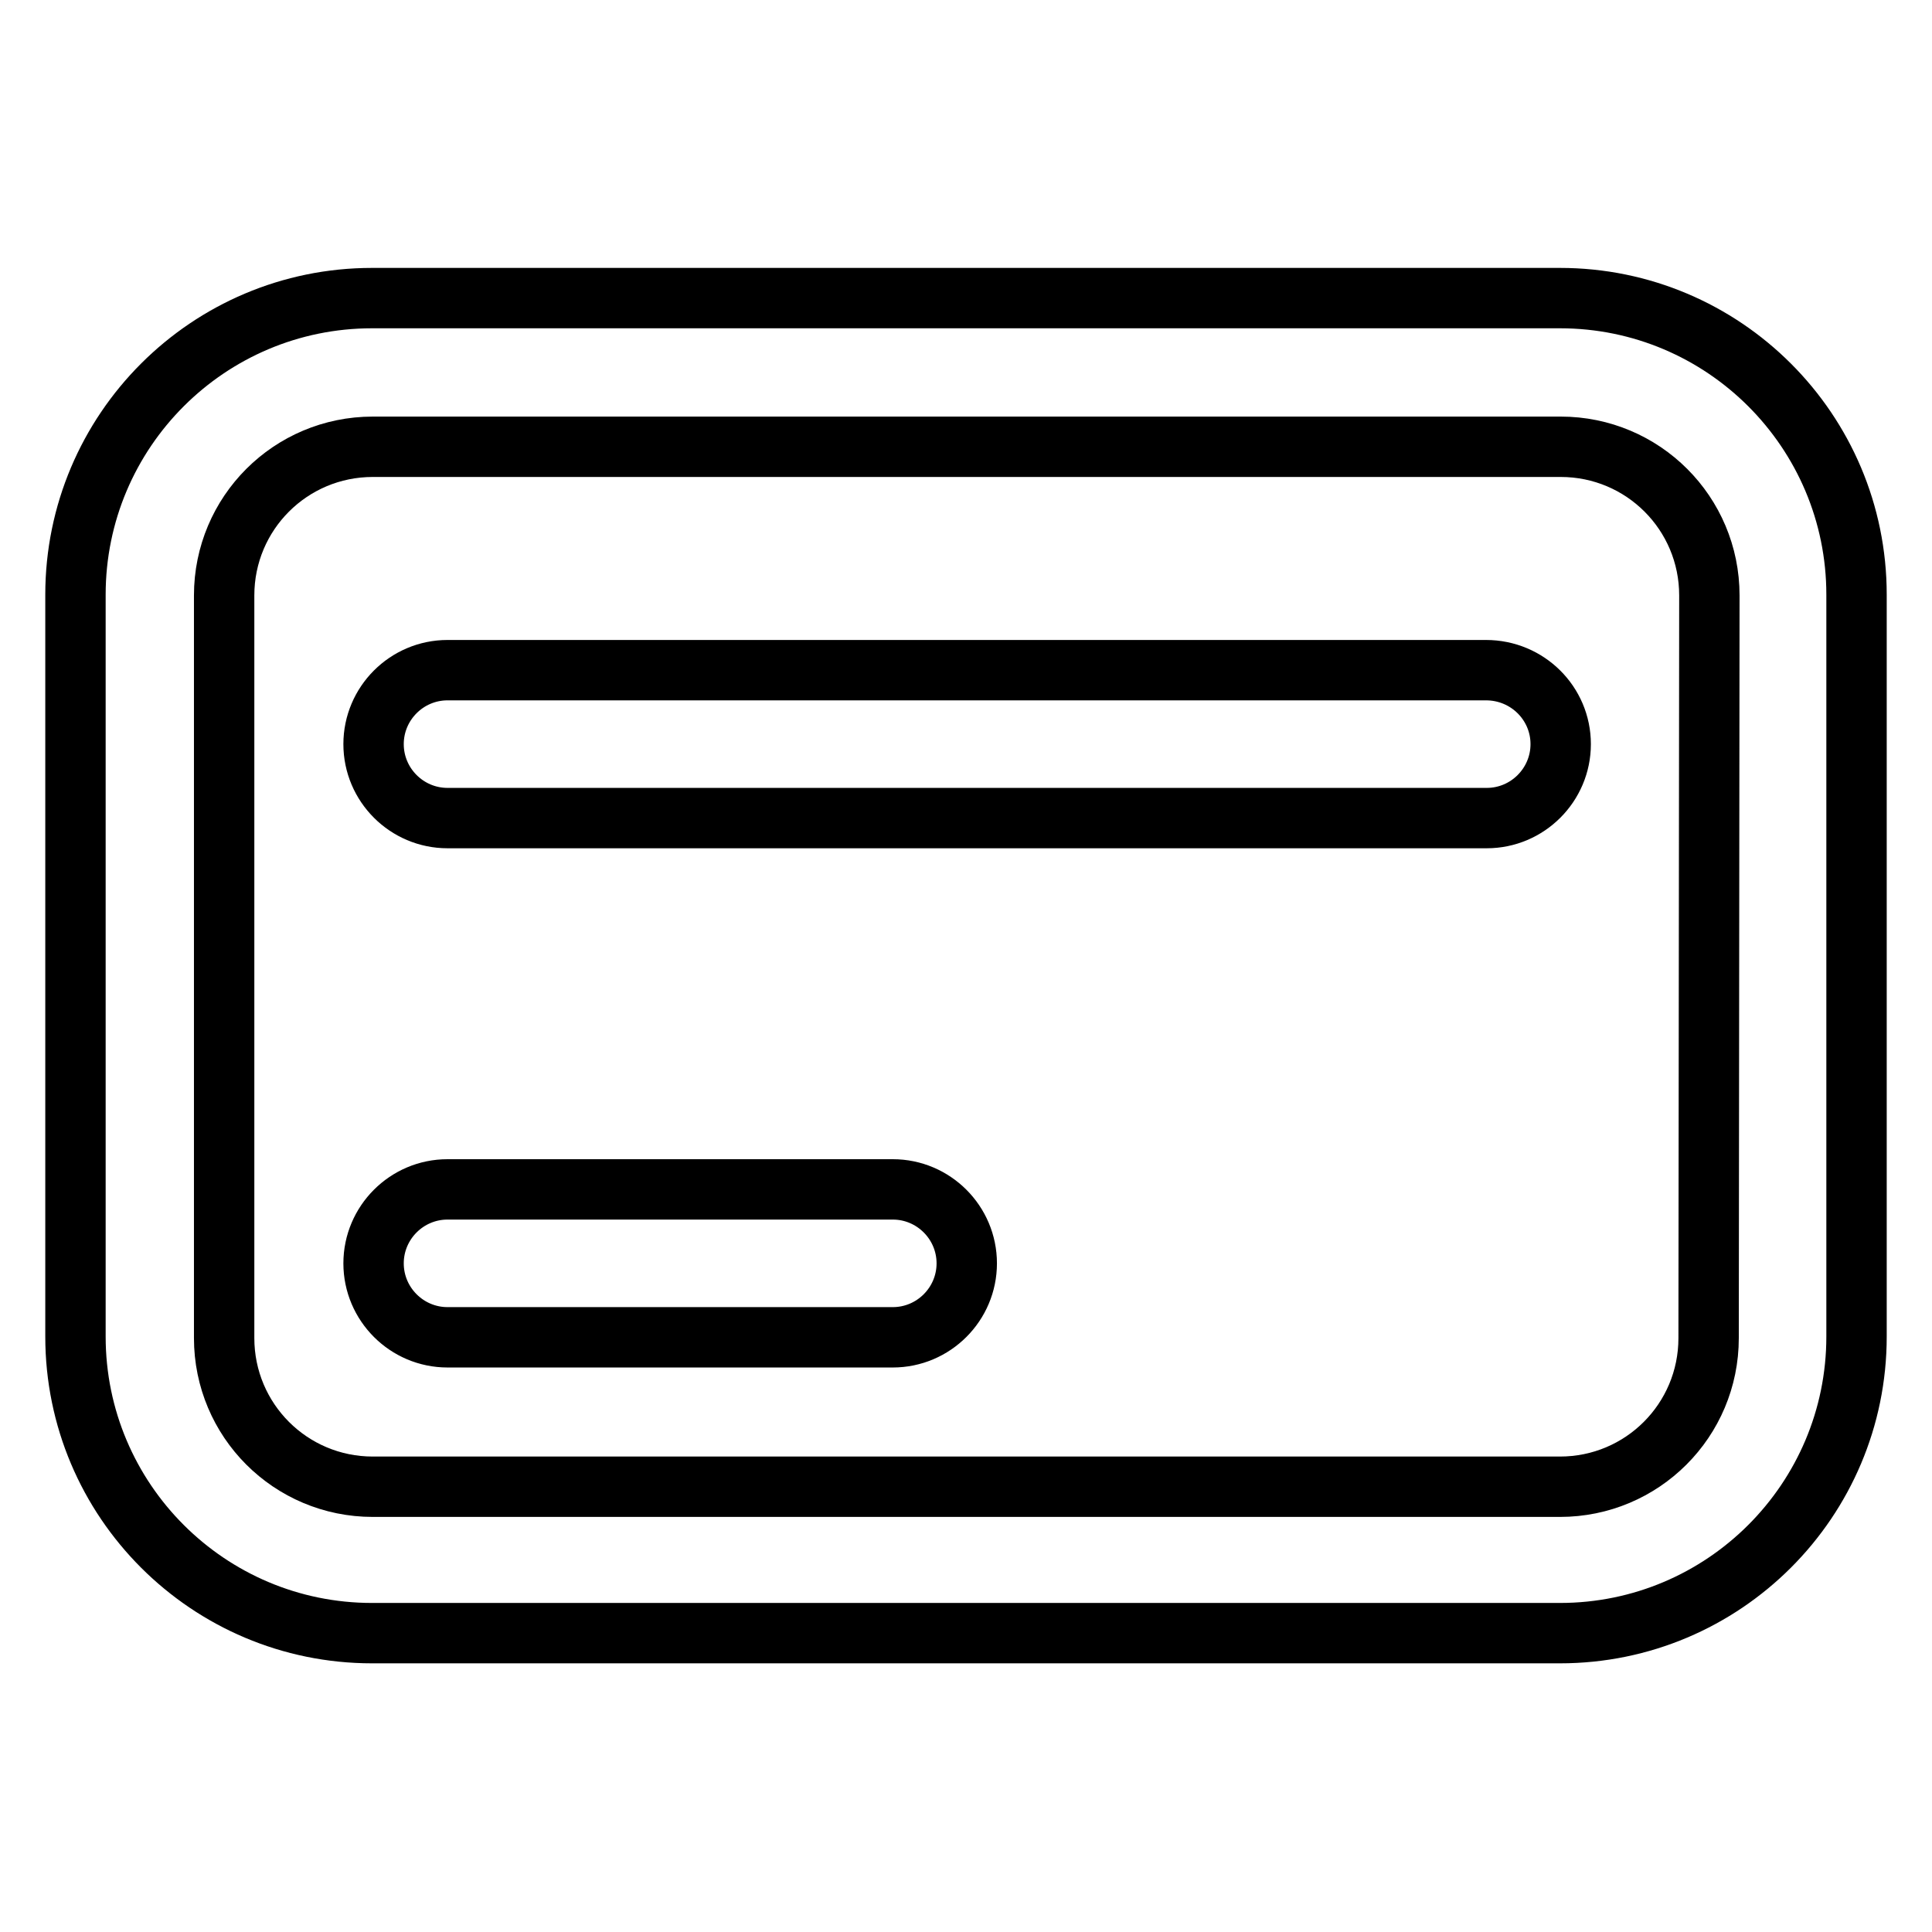
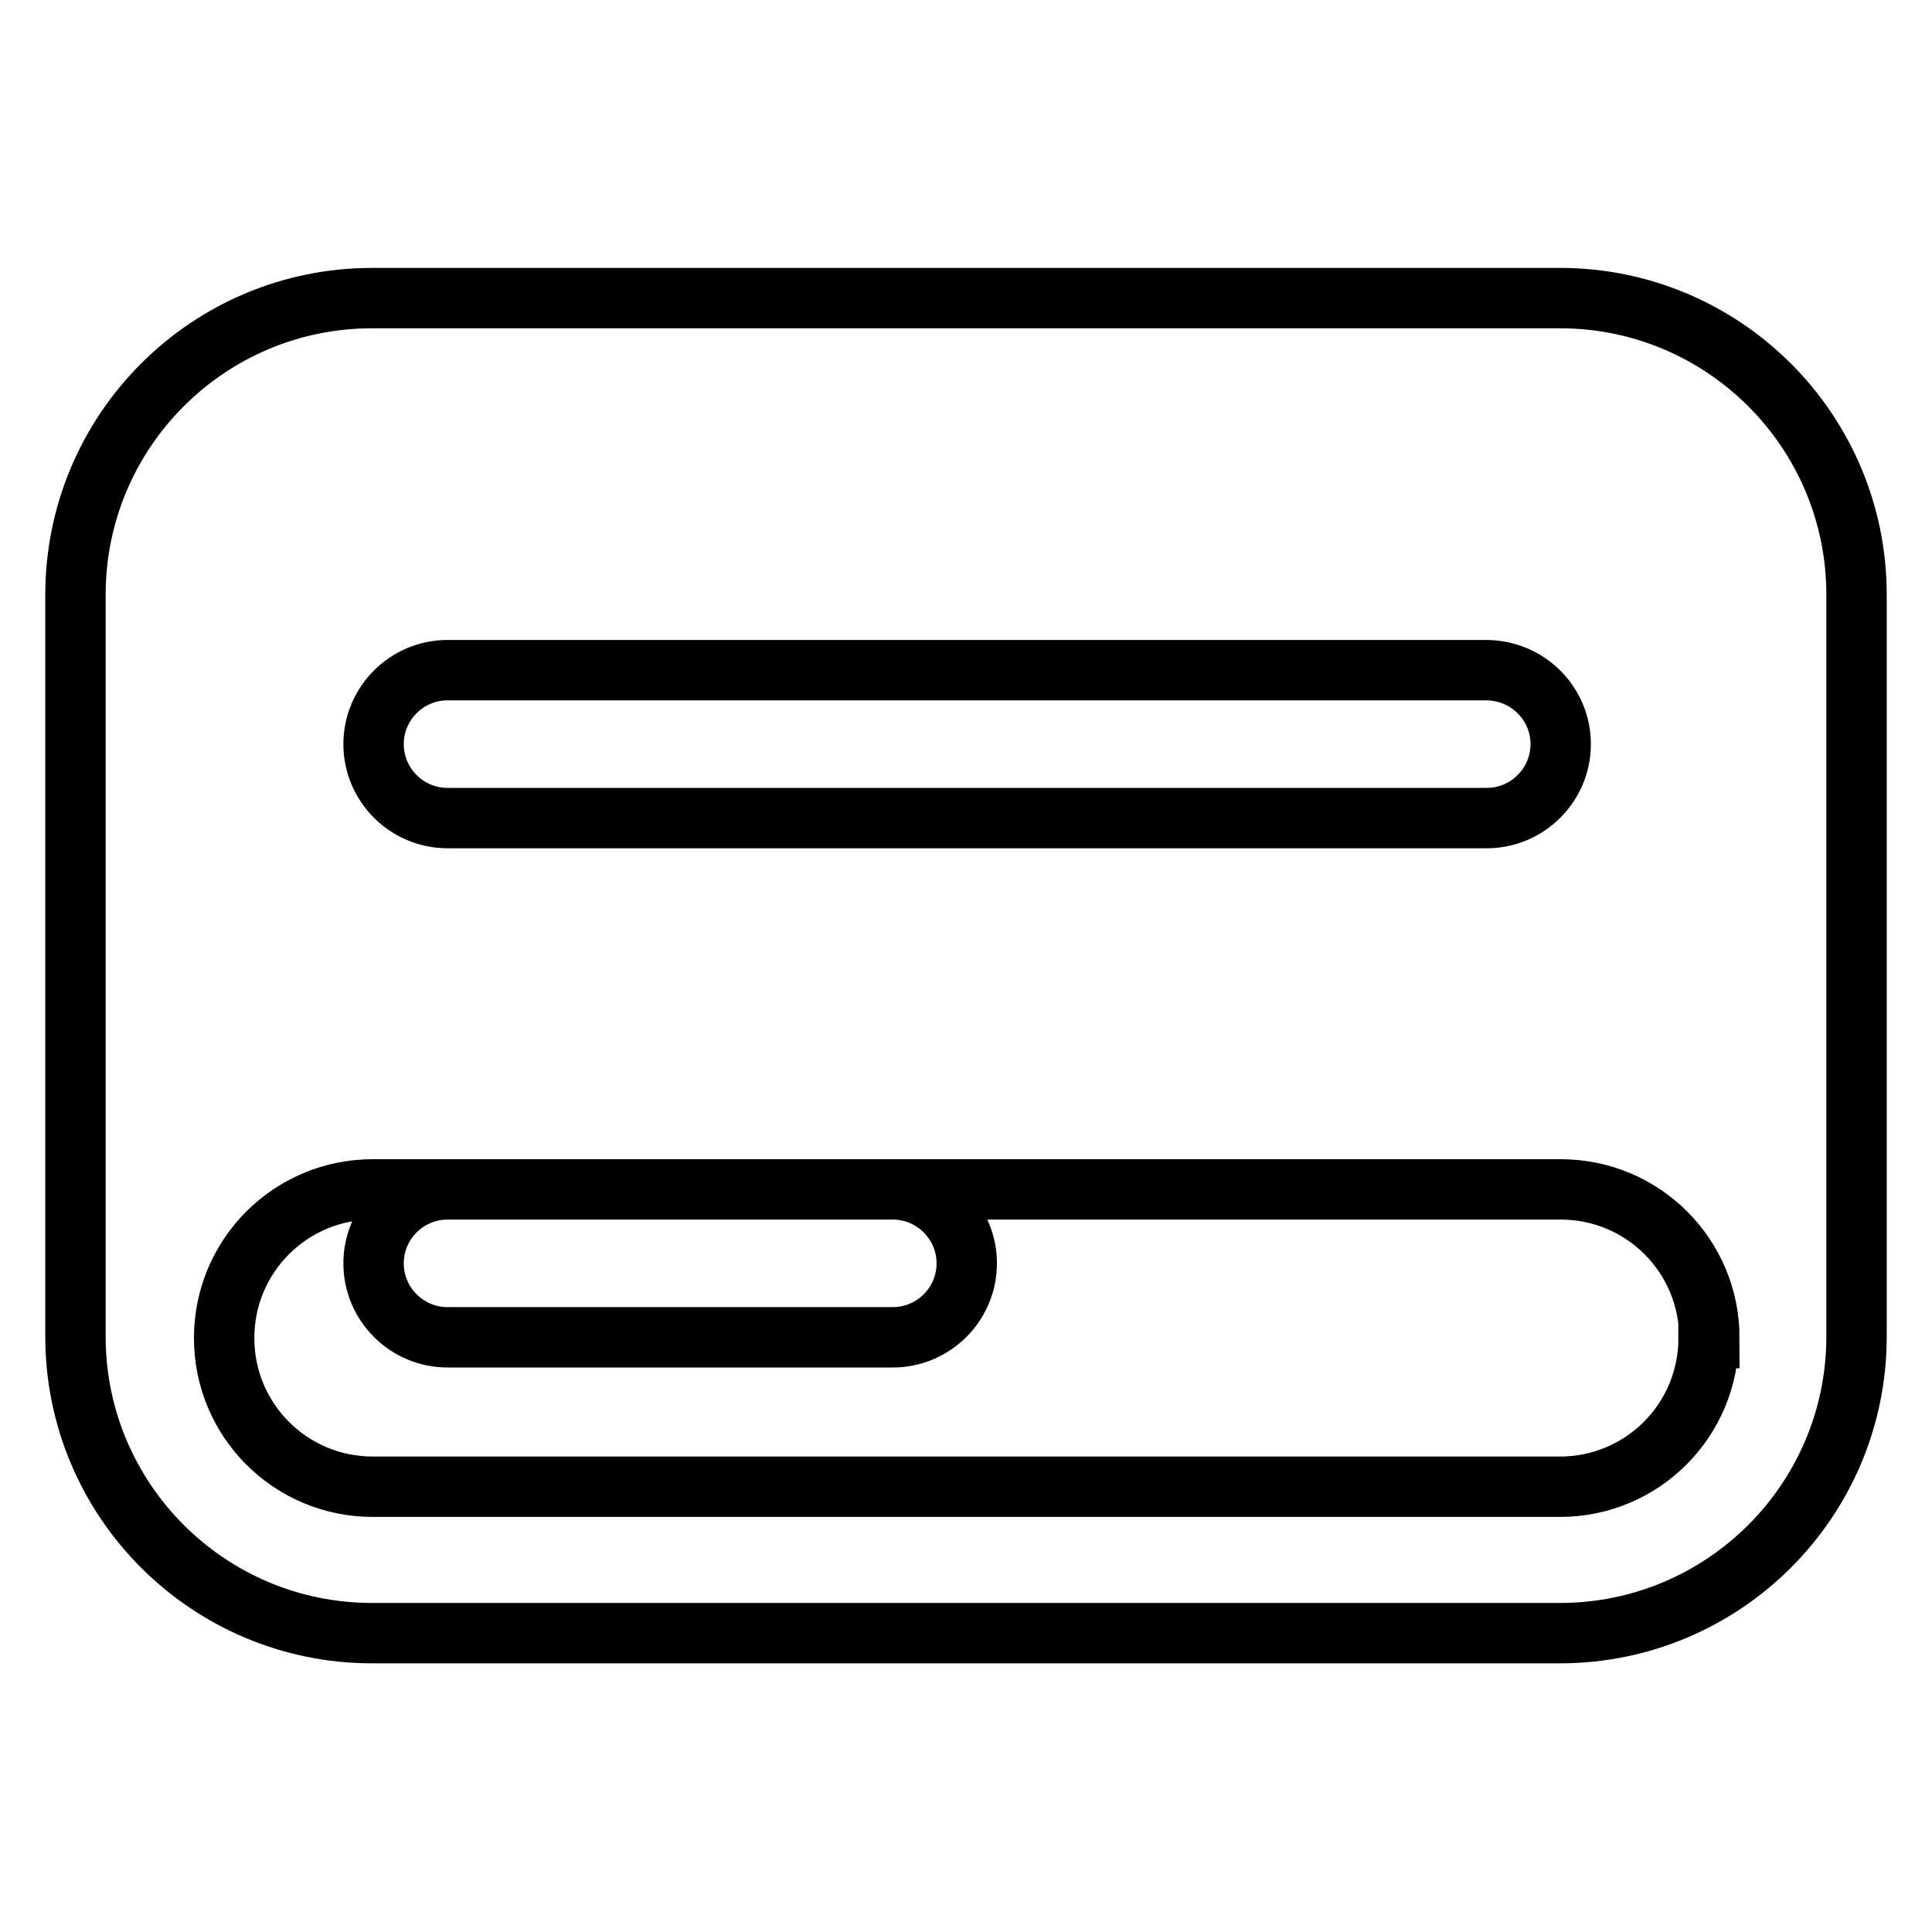
<svg xmlns="http://www.w3.org/2000/svg" version="1.1" x="0px" y="0px" viewBox="0 0 256 256" enable-background="new 0 0 256 256" xml:space="preserve">
  <g>
-     <path stroke-width="8" fill-opacity="0" stroke="#000000" d="M196.9,88.8H59.3c-5.4,0-9.8,4.4-9.8,9.8c0,5.4,4.4,9.8,9.8,9.8h137.7c5.4,0,9.8-4.4,9.8-9.8 C206.8,93.2,202.4,88.8,196.9,88.8z M206.7,39.5H49.3C27.6,39.5,10,57.1,10,78.8v98.3c0,21.7,17.6,39.3,39.3,39.3h157.4 c21.7,0,39.3-17.6,39.3-39.3V78.8C246,57.1,228.4,39.5,206.7,39.5L206.7,39.5z M226.4,177.3c0,10.9-8.8,19.7-19.7,19.7H49.4 c-10.9,0-19.7-8.8-19.7-19.7V78.9c0-10.9,8.8-19.7,19.7-19.7h157.4c10.9,0,19.7,8.8,19.7,19.7L226.4,177.3L226.4,177.3z  M118.3,157.6h-59c-5.4,0-9.8,4.4-9.8,9.8s4.4,9.8,9.8,9.8h59c5.4,0,9.8-4.4,9.8-9.8S123.7,157.6,118.3,157.6z" />
+     <path stroke-width="8" fill-opacity="0" stroke="#000000" d="M196.9,88.8H59.3c-5.4,0-9.8,4.4-9.8,9.8c0,5.4,4.4,9.8,9.8,9.8h137.7c5.4,0,9.8-4.4,9.8-9.8 C206.8,93.2,202.4,88.8,196.9,88.8z M206.7,39.5H49.3C27.6,39.5,10,57.1,10,78.8v98.3c0,21.7,17.6,39.3,39.3,39.3h157.4 c21.7,0,39.3-17.6,39.3-39.3V78.8C246,57.1,228.4,39.5,206.7,39.5L206.7,39.5z M226.4,177.3c0,10.9-8.8,19.7-19.7,19.7H49.4 c-10.9,0-19.7-8.8-19.7-19.7c0-10.9,8.8-19.7,19.7-19.7h157.4c10.9,0,19.7,8.8,19.7,19.7L226.4,177.3L226.4,177.3z  M118.3,157.6h-59c-5.4,0-9.8,4.4-9.8,9.8s4.4,9.8,9.8,9.8h59c5.4,0,9.8-4.4,9.8-9.8S123.7,157.6,118.3,157.6z" />
  </g>
</svg>